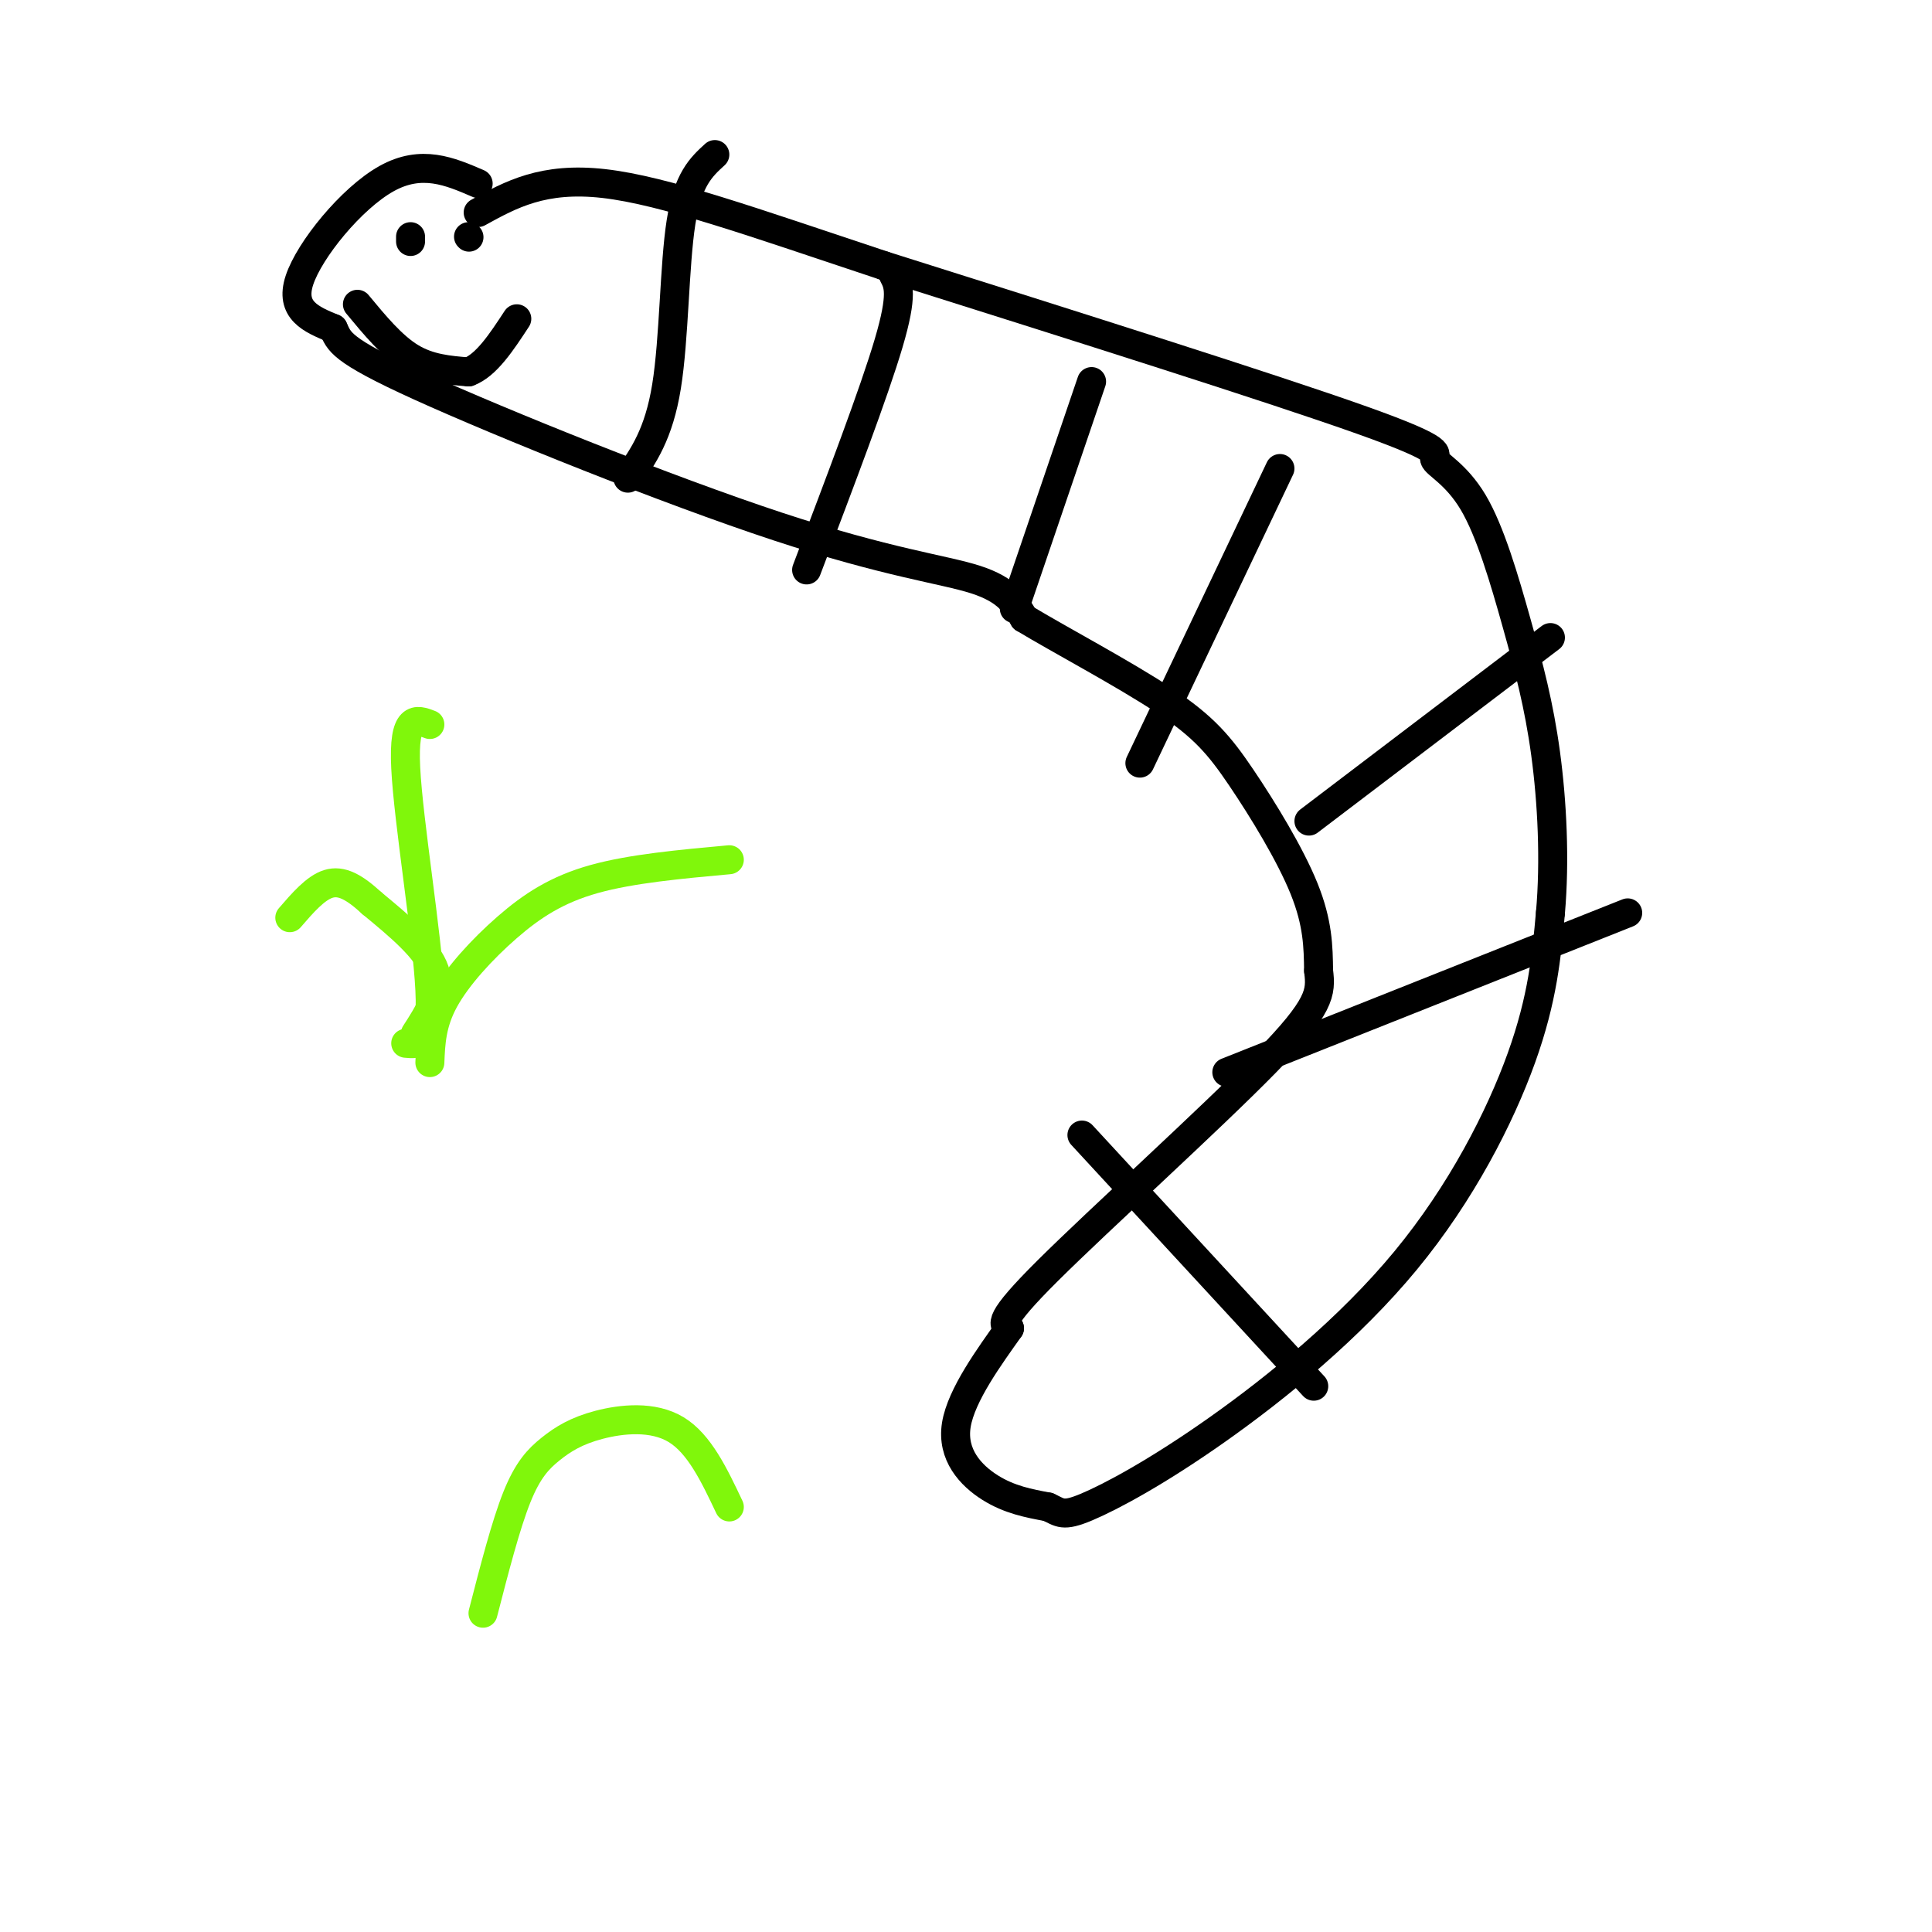
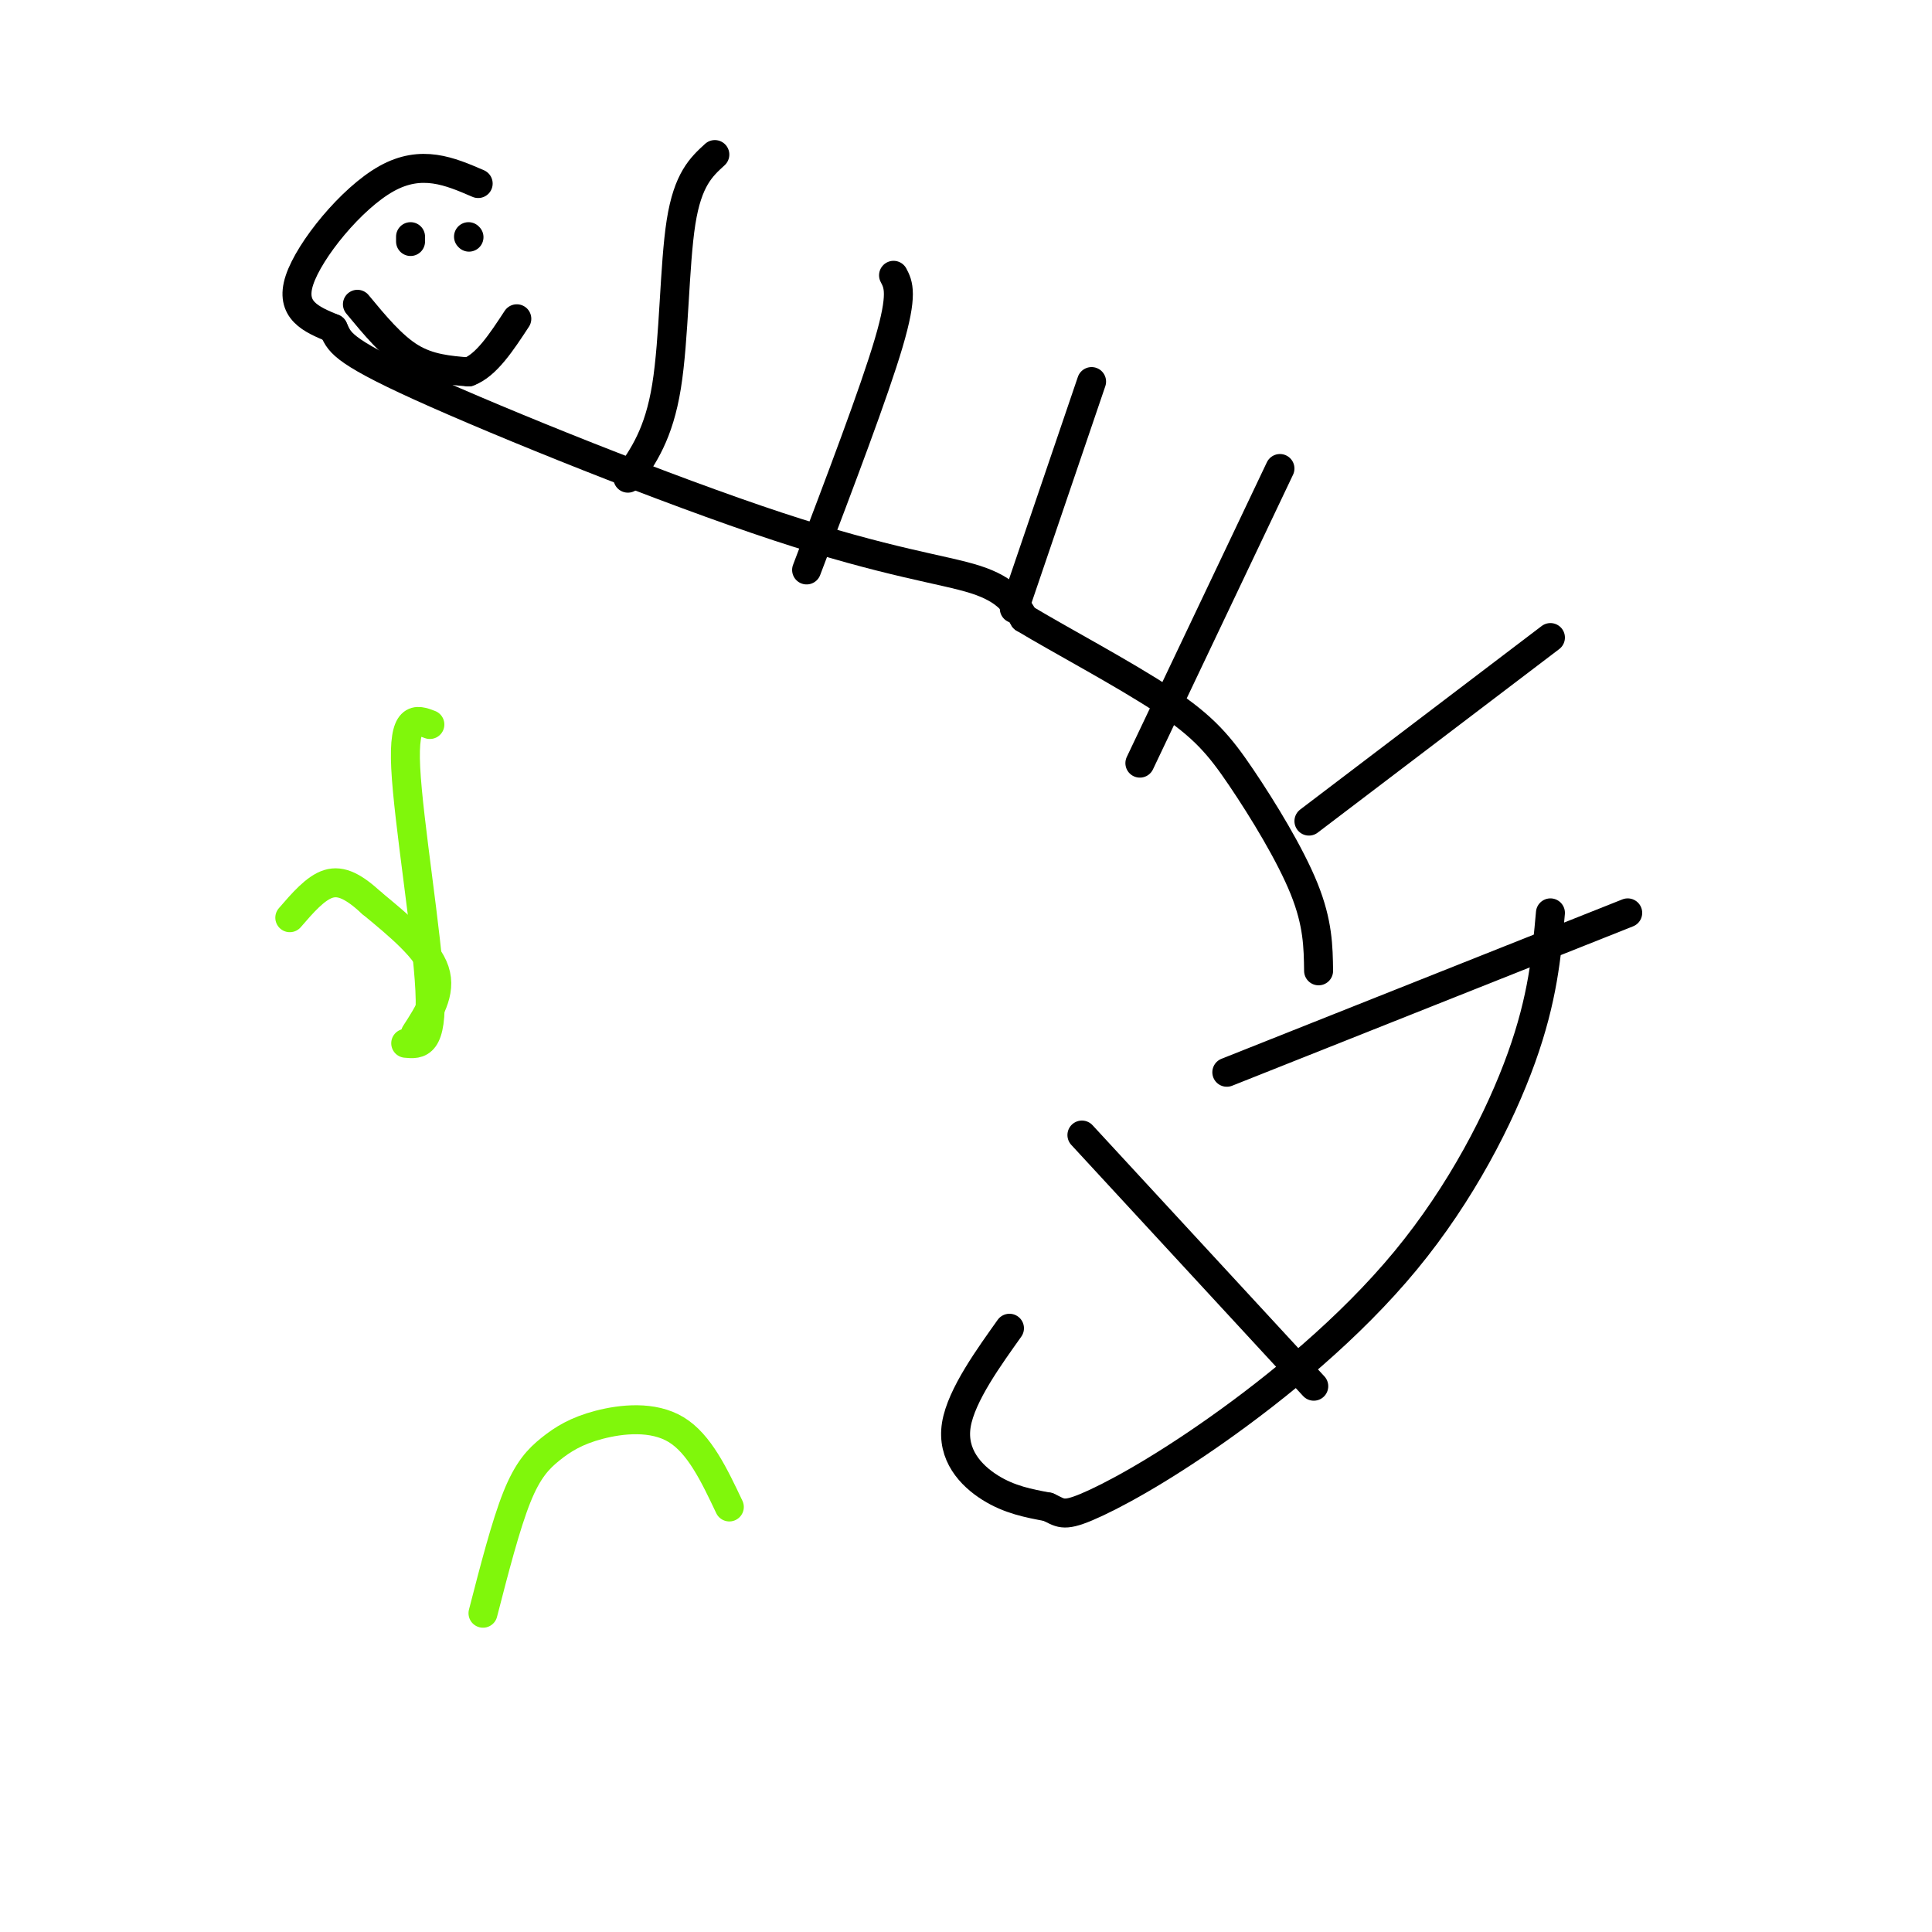
<svg xmlns="http://www.w3.org/2000/svg" viewBox="0 0 400 400" version="1.1">
  <g fill="none" stroke="rgb(0,0,0)" stroke-width="6" stroke-linecap="round" stroke-linejoin="round">
    <path d="M99,38c-5.867,-2.533 -11.733,-5.067 -19,-1c-7.267,4.067 -15.933,14.733 -18,21c-2.067,6.267 2.467,8.133 7,10" />
    <path d="M69,68c1.297,2.657 1.038,4.300 18,12c16.962,7.700 51.144,21.458 74,29c22.856,7.542 34.388,8.869 41,11c6.612,2.131 8.306,5.065 10,8" />
    <path d="M212,128c7.343,4.431 20.700,11.507 29,17c8.300,5.493 11.542,9.402 16,16c4.458,6.598 10.131,15.885 13,23c2.869,7.115 2.935,12.057 3,17" />
-     <path d="M273,201c0.560,4.512 0.458,7.292 -11,19c-11.458,11.708 -34.274,32.345 -45,43c-10.726,10.655 -9.363,11.327 -8,12" />
    <path d="M209,275c-4.000,5.655 -10.000,13.792 -11,20c-1.000,6.208 3.000,10.488 7,13c4.000,2.512 8.000,3.256 12,4" />
    <path d="M217,312c2.566,1.175 2.980,2.113 8,0c5.020,-2.113 14.644,-7.278 27,-16c12.356,-8.722 27.442,-21.002 39,-35c11.558,-13.998 19.588,-29.714 24,-42c4.412,-12.286 5.206,-21.143 6,-30" />
-     <path d="M321,189c0.960,-10.846 0.359,-22.961 -1,-33c-1.359,-10.039 -3.477,-18.002 -6,-27c-2.523,-8.998 -5.449,-19.030 -9,-25c-3.551,-5.970 -7.725,-7.876 -8,-9c-0.275,-1.124 3.350,-1.464 -15,-8c-18.350,-6.536 -58.675,-19.268 -99,-32" />
-     <path d="M183,55c-27.133,-9.022 -45.467,-15.578 -58,-17c-12.533,-1.422 -19.267,2.289 -26,6" />
    <path d="M85,50c0.000,0.000 0.000,-1.000 0,-1" />
    <path d="M97,49c0.000,0.000 0.100,0.100 0.1,0.1" />
    <path d="M74,63c3.583,4.333 7.167,8.667 11,11c3.833,2.333 7.917,2.667 12,3" />
    <path d="M97,77c3.667,-1.333 6.833,-6.167 10,-11" />
    <path d="M130,99c3.200,-4.556 6.400,-9.111 8,-19c1.600,-9.889 1.600,-25.111 3,-34c1.400,-8.889 4.200,-11.444 7,-14" />
    <path d="M185,57c1.000,1.917 2.000,3.833 -1,14c-3.000,10.167 -10.000,28.583 -17,47" />
    <path d="M226,79c0.000,0.000 -16.000,47.000 -16,47" />
    <path d="M265,97c0.000,0.000 -29.000,61.000 -29,61" />
    <path d="M254,222c0.000,0.000 83.000,-33.000 83,-33" />
    <path d="M271,170c0.000,0.000 50.000,-38.000 50,-38" />
    <path d="M224,235c0.000,0.000 48.000,52.000 48,52" />
  </g>
  <g fill="none" stroke="rgb(128,247,11)" stroke-width="6" stroke-linecap="round" stroke-linejoin="round">
    <path d="M86,214c2.750,-4.250 5.500,-8.500 4,-13c-1.500,-4.500 -7.250,-9.250 -13,-14" />
    <path d="M77,187c-3.667,-3.378 -6.333,-4.822 -9,-4c-2.667,0.822 -5.333,3.911 -8,7" />
-     <path d="M89,220c0.167,-4.071 0.333,-8.143 3,-13c2.667,-4.857 7.833,-10.500 13,-15c5.167,-4.500 10.333,-7.857 18,-10c7.667,-2.143 17.833,-3.071 28,-4" />
    <path d="M84,216c2.778,0.267 5.556,0.533 5,-11c-0.556,-11.533 -4.444,-34.867 -5,-46c-0.556,-11.133 2.222,-10.067 5,-9" />
    <path d="M100,334c2.359,-9.145 4.718,-18.290 7,-24c2.282,-5.710 4.488,-7.984 7,-10c2.512,-2.016 5.330,-3.774 10,-5c4.670,-1.226 11.191,-1.922 16,1c4.809,2.922 7.904,9.461 11,16" />
  </g>
</svg>